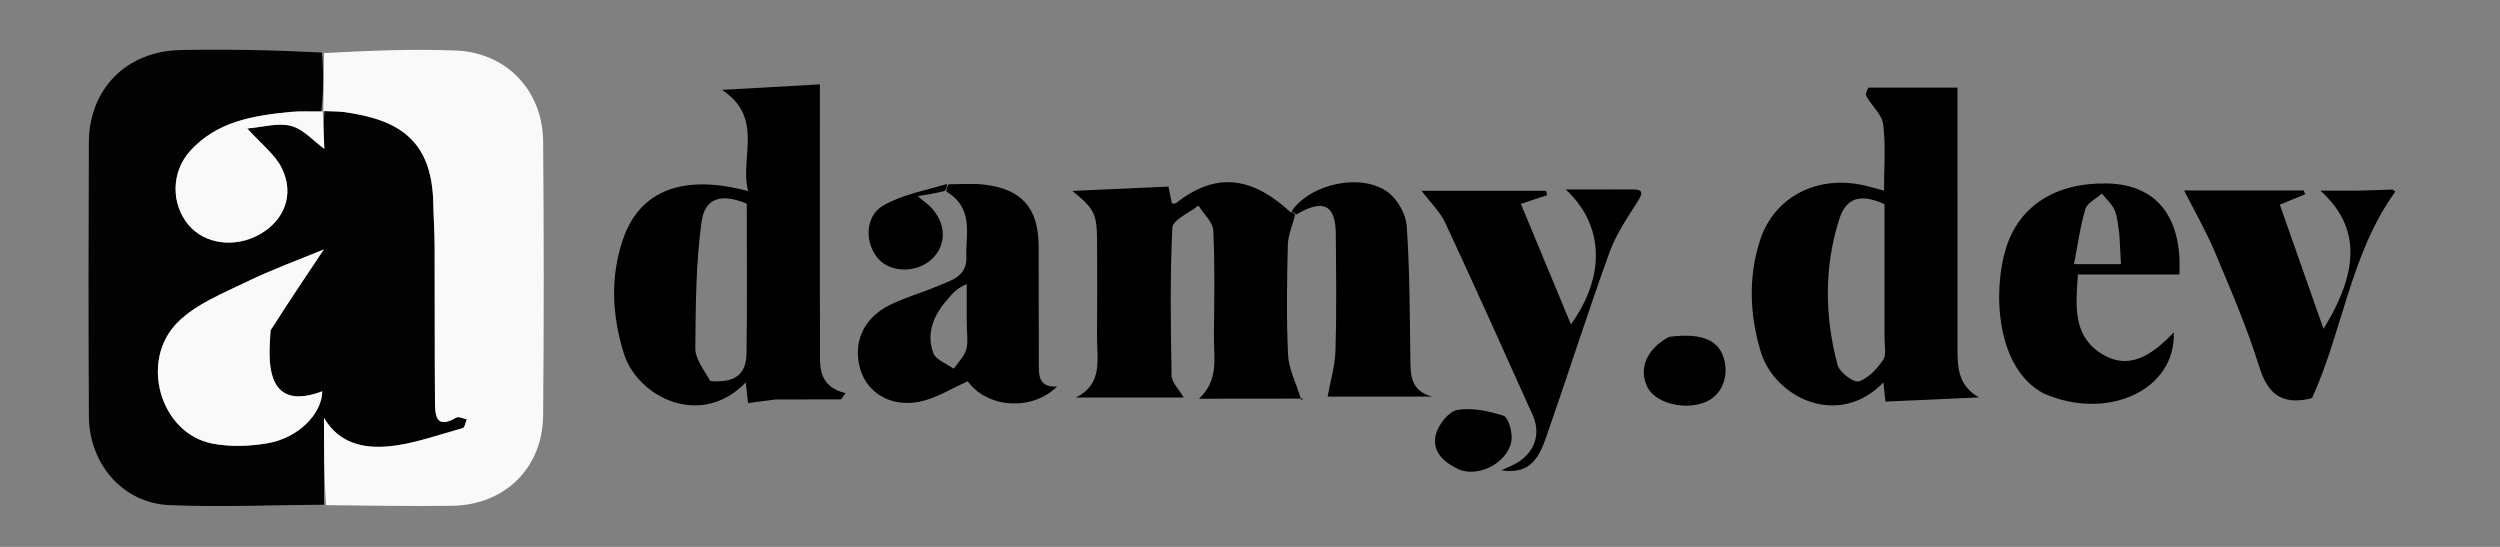
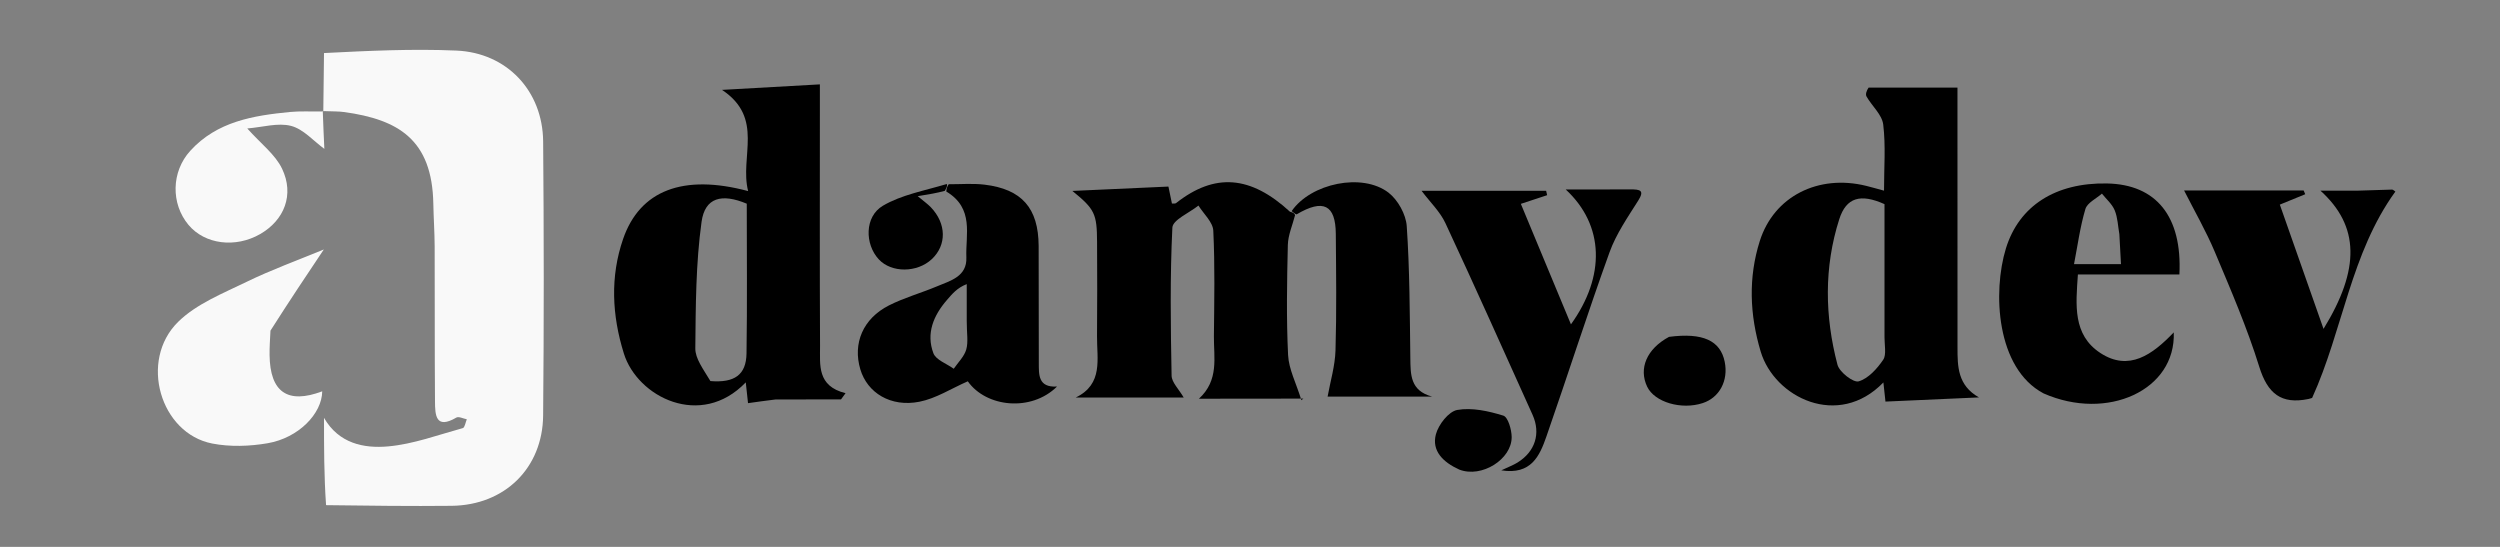
<svg xmlns="http://www.w3.org/2000/svg" version="1.2" baseProfile="tiny" id="Layer_1" x="0px" y="0px" viewBox="0 0 512 112" overflow="visible" xml:space="preserve">
  <rect x="0" y="0" width="512" height="112" fill="#808080" stroke="none" />
  <path display="none" fill="#0219FE" d="M384,108.489c-128,0-255.54,0-383.079,0c0-34.379,0-68.758,0-103.137  c170.667,0,341.333,0,512,0c0,34.379,0,68.758,0,103.137C470.101,108.489,427.281,108.489,384,108.489 M194.008,39.566  c5.561,3.108,3.716,8.5,3.903,13.159c0.158,3.918-3.28,4.768-6.059,5.935c-3.24,1.361-6.675,2.308-9.795,3.889  c-5.33,2.701-7.442,7.782-5.861,13.091c1.435,4.818,6.218,7.799,12.11,6.634c3.387-0.669,6.505-2.699,9.899-4.184  c3.768,5.335,12.987,6.31,18.272,1.074c-3.909,0.235-3.715-2.463-3.73-4.879c-0.048-7.975,0.017-15.952-0.032-23.927  c-0.047-7.736-3.432-11.617-11.086-12.54c-2.414-0.291-4.89-0.071-8.104-0.183c-4.273,1.443-8.913,2.263-12.714,4.506  c-3.762,2.22-3.719,7.876-0.832,10.979c2.598,2.793,7.855,2.768,10.86-0.052c3.072-2.883,3-7.282-0.213-10.63  c-0.616-0.642-1.362-1.159-2.677-2.26C190.212,39.808,191.808,39.548,194.008,39.566 M265.835,43.753  c5.195-3.095,7.689-1.799,7.736,4.138c0.064,7.955,0.176,15.915-0.062,23.864c-0.096,3.207-1.065,6.388-1.616,9.464  c6.496,0,13.944,0,21.393,0c-4.498-1.21-4.404-4.508-4.45-7.897c-0.122-9.011-0.124-18.037-0.738-27.018  c-0.164-2.397-1.809-5.364-3.723-6.842c-5.359-4.138-15.915-1.931-20.716,3.921c-7.553-7.46-14.879-8.029-22.801-1.793  c-0.191,0.15-0.559,0.074-0.846,0.09c-0.258-1.247-0.517-2.494-0.72-3.473c-6.646,0.302-12.899,0.585-19.671,0.892  c4.588,3.735,5.032,4.667,5.057,10.457c0.029,6.437,0.053,12.876-0.009,19.312c-0.045,4.614,1.342,9.783-4.356,12.541  c7.312,0,14.624,0,22.106,0c-0.999-1.731-2.451-3.091-2.478-4.479c-0.191-10.109-0.337-20.235,0.159-30.323  c0.078-1.588,3.476-3.012,5.339-4.512c1.062,1.712,2.956,3.383,3.041,5.142c0.349,7.187,0.198,14.401,0.126,21.604  c-0.043,4.368,1.093,8.994-3.062,12.811c7.549,0,14.43,0.005,21.312-0.024c0.201-0.001,0.401-0.36-0.325,0.336  c-1.083-3.51-2.592-6.352-2.733-9.262c-0.364-7.493-0.23-15.018-0.051-22.524C263.798,48.134,264.711,46.107,265.835,43.753   M67.199,103.55c8.431,0.021,16.864,0.132,25.294,0.041c10.822-0.117,18.64-7.68,18.742-18.505  c0.175-18.702,0.161-37.408,0.004-56.11c-0.086-10.35-7.417-18.17-17.773-18.618c-9.017-0.39-18.071,0.05-27.951-0.091  c-9.499-0.021-19-0.196-28.495-0.023c-11.101,0.203-18.776,7.963-18.823,18.928c-0.08,18.692-0.09,37.384,0.008,56.076  c0.051,9.793,6.969,17.795,16.474,18.201C45.217,103.899,55.795,103.43,67.199,103.55 M159.233,81.792c4.337,0,8.673,0,13.01,0  c0.309-0.423,0.618-0.845,0.927-1.268c-5.885-1.461-5.206-5.808-5.225-9.678c-0.08-16.264-0.034-32.528-0.034-48.792  c0-1.612,0-3.224,0-4.775c-6.973,0.392-13.228,0.745-20.046,1.128c8.729,5.791,3.571,13.72,5.352,20.726  c-13.314-3.557-22.173-0.132-25.599,9.792c-2.674,7.743-2.294,15.63,0.152,23.478c2.776,8.906,15.757,15.489,24.964,5.905  c0.159,1.469,0.295,2.723,0.461,4.258C155.126,82.296,156.766,82.066,159.233,81.792 M382.283,17.954  c-0.02,0.612-0.277,1.359-0.019,1.813c1.111,1.95,3.172,3.716,3.416,5.727c0.531,4.371,0.164,8.852,0.164,13.551  c-1.368-0.37-2.503-0.699-3.649-0.982c-9.783-2.416-18.885,2.118-21.793,11.295c-2.369,7.477-2.079,15.085,0.18,22.634  c2.819,9.418,15.881,15.893,25.132,6.331c0.158,1.46,0.295,2.718,0.426,3.922c6.6-0.295,12.876-0.575,19.153-0.856  c-4.386-2.464-4.395-6.346-4.399-10.196c-0.015-14.885-0.007-29.77-0.007-44.655c0-3.027,0-6.054,0-8.604  C394.626,17.934,388.86,17.934,382.283,17.954 M418.814,80.749c12.768,5.574,26.82-0.84,26.374-12.678  c-4.355,4.558-9.173,8.052-15.022,4.228c-5.702-3.728-5.039-9.863-4.61-16.083c7.163,0,13.99,0,20.787,0  c0.597-11.893-4.745-18.461-14.844-18.644c-10.487-0.189-17.99,4.543-20.688,13.309C408.08,59.751,408.799,75.422,418.814,80.749   M333.377,38.799c-4.025,0-8.051,0-12.726,0c7.935,7.332,8.159,17.792,1.076,27.631c-3.436-8.264-6.813-16.389-10.26-24.68  c2.246-0.74,3.816-1.258,5.386-1.775c-0.069-0.298-0.137-0.596-0.206-0.894c-8.458,0-16.917,0-25.51,0  c1.788,2.375,3.789,4.274,4.874,6.6c6.077,13.032,11.945,26.161,17.855,39.271c1.724,3.823,0.528,7.552-3.09,9.782  c-0.884,0.545-1.879,0.91-3.317,1.592c6.149,0.976,7.868-2.989,9.244-6.933c4.38-12.557,8.415-25.236,12.933-37.741  c1.354-3.749,3.724-7.167,5.877-10.579C336.802,39.031,336.016,38.745,333.377,38.799 M482.168,39.041c-2.181,0-4.362,0-6.946,0  c8.01,7.249,8.168,16.054,0.637,28.313c-3.061-8.706-6.007-17.084-8.949-25.45c2.276-0.931,3.737-1.529,5.198-2.127  c-0.107-0.256-0.213-0.512-0.32-0.769c-8.405,0-16.811,0-24.485,0c2.113,4.183,4.482,8.276,6.3,12.601  c3.256,7.745,6.608,15.497,9.093,23.503c1.709,5.506,4.508,7.742,10.061,6.603c0.293-0.06,0.576-0.166,0.768-0.223  c6.316-13.883,7.869-29.603,17.049-42.263c-0.229-0.141-0.46-0.408-0.686-0.402C487.597,38.882,485.307,38.981,482.168,39.041   M341.474,69.044c-4.262,2.428-5.897,6.437-4.137,10.145c1.511,3.184,7.023,4.807,11.4,3.358c3.426-1.134,5.267-4.606,4.483-8.454  C352.335,69.754,348.753,68.083,341.474,69.044 M299.173,96.329c4.275,1.631,10.454-2.283,10.417-6.829  c-0.013-1.528-0.752-4.083-1.712-4.379c-3.018-0.931-6.419-1.695-9.43-1.162c-1.759,0.311-3.865,3.011-4.382,5.008  C293.198,92.312,295.481,94.638,299.173,96.329z" />
-   <path fill="#030304" d="M66.357,103.362c-10.561,0.068-21.14,0.538-31.679,0.087c-9.505-0.407-16.423-8.408-16.474-18.201  c-0.098-18.692-0.088-37.384-0.008-56.076c0.047-10.964,7.722-18.725,18.823-18.928c9.495-0.174,18.997,0.002,28.917,0.515  c0.373,4.351,0.325,8.209-0.127,12.073c-2.398,0.029-4.406-0.092-6.384,0.1c-7.549,0.733-14.983,1.944-20.449,7.944  c-3.928,4.312-3.991,10.857-0.377,15.181c3.34,3.997,9.621,4.798,14.693,1.874c4.929-2.841,7.029-8.052,4.466-13.393  c-1.396-2.911-4.321-5.088-7.119-8.228c3.168-0.258,6.291-1.225,8.978-0.523c2.522,0.659,4.583,3.084,6.808,4.703  c-0.107-2.332-0.233-5.074,0.053-7.767c1.638,0.106,2.876,0.065,4.085,0.235c10.951,1.536,17.951,5.584,18.182,18.777  c0.051,2.909,0.26,5.817,0.272,8.726c0.042,10.578-0.012,21.157,0.069,31.734c0.021,2.751,0.104,5.823,4.373,3.325  c0.481-0.282,1.418,0.214,2.143,0.349c-0.267,0.626-0.412,1.697-0.82,1.809c-5.076,1.392-10.133,3.288-15.31,3.747  c-4.962,0.44-10.087-0.589-13.116-5.847C66.357,91.505,66.357,97.433,66.357,103.362 M55.445,67.329  c3.74-5.586,7.48-11.173,10.871-16.239c-5.282,2.187-10.682,4.132-15.813,6.632c-4.879,2.377-10.284,4.513-14.031,8.204  c-8.039,7.919-3.657,22.828,6.979,24.905c3.662,0.715,7.676,0.58,11.375-0.059c6.323-1.092,11.114-6.054,11.165-10.63  c-7.08,2.673-10.693,0.19-10.784-7.441C55.189,71.17,55.292,69.637,55.445,67.329z" />
  <path fill="#F9F9F9" d="M66.778,103.456c-0.421-6.022-0.421-11.951-0.421-17.879c3.029,5.258,8.154,6.287,13.116,5.847  c5.178-0.459,10.235-2.355,15.31-3.747c0.408-0.112,0.553-1.184,0.82-1.809c-0.725-0.135-1.661-0.631-2.143-0.349  c-4.269,2.498-4.352-0.574-4.373-3.325c-0.081-10.578-0.027-21.156-0.069-31.734c-0.012-2.909-0.221-5.817-0.272-8.726  c-0.231-13.193-7.231-17.242-18.182-18.777c-1.209-0.17-2.448-0.129-4.049-0.197c-0.376-0.011-0.303,0.065-0.303,0.065  c0.048-3.858,0.096-7.716,0.144-11.959c9.037-0.459,18.091-0.898,27.108-0.508c10.357,0.448,17.687,8.268,17.773,18.618  c0.156,18.702,0.171,37.408-0.004,56.11c-0.101,10.825-7.92,18.388-18.742,18.505C84.062,103.682,75.63,103.571,66.778,103.456z" />
  <path d="M158.819,81.814c-2.054,0.252-3.693,0.482-5.625,0.753c-0.166-1.536-0.302-2.79-0.461-4.258  c-9.208,9.583-22.189,3.001-24.964-5.905c-2.446-7.848-2.825-15.735-0.152-23.478c3.427-9.924,12.285-13.349,25.599-9.792  c-1.781-7.006,3.377-14.935-5.352-20.726c6.818-0.384,13.074-0.736,20.046-1.128c0,1.551,0,3.163,0,4.775  c0,16.264-0.046,32.529,0.034,48.792c0.019,3.87-0.66,8.217,5.225,9.678c-0.309,0.423-0.618,0.845-0.927,1.268  C167.906,81.792,163.57,81.792,158.819,81.814 M145.493,78.044c4.91,0.395,7.326-1.247,7.394-5.659  c0.159-10.257,0.051-20.518,0.051-30.668c-5.133-2.154-8.569-1.27-9.26,3.725c-1.18,8.535-1.193,17.255-1.277,25.901  C142.38,73.434,143.996,75.54,145.493,78.044z" />
  <path d="M382.689,17.944c6.171-0.01,11.937-0.01,18.201-0.01c0,2.551,0,5.578,0,8.604c0,14.885-0.008,29.77,0.007,44.655  c0.004,3.85,0.013,7.732,4.399,10.196c-6.276,0.28-12.553,0.561-19.153,0.856c-0.131-1.204-0.267-2.463-0.426-3.922  c-9.251,9.562-22.313,3.086-25.132-6.331c-2.259-7.548-2.549-15.157-0.18-22.634c2.907-9.177,12.009-13.711,21.793-11.295  c1.146,0.283,2.28,0.613,3.649,0.982c0-4.699,0.367-9.179-0.164-13.551c-0.245-2.012-2.305-3.778-3.416-5.727  C382.007,19.313,382.264,18.566,382.689,17.944 M385.945,68.297c0-8.868,0-17.736,0-26.489c-4.876-2.19-7.831-1.401-9.265,3.088  c-3.141,9.837-2.967,19.89-0.365,29.802c0.396,1.509,3.263,3.721,4.34,3.404c1.97-0.579,3.78-2.586,5.023-4.425  C386.402,72.604,385.897,70.702,385.945,68.297z" />
  <path d="M265.227,44.071c-0.516,2.036-1.429,4.062-1.478,6.109c-0.179,7.506-0.313,15.031,0.051,22.524  c0.141,2.909,1.651,5.752,2.733,9.262c0.726-0.695,0.526-0.337,0.325-0.336c-6.882,0.029-13.763,0.024-21.312,0.024  c4.156-3.817,3.019-8.443,3.062-12.811c0.072-7.203,0.223-14.418-0.126-21.604c-0.085-1.759-1.979-3.43-3.041-5.142  c-1.863,1.5-5.261,2.924-5.339,4.512c-0.496,10.088-0.35,20.214-0.159,30.323c0.026,1.388,1.479,2.748,2.478,4.479  c-7.482,0-14.794,0-22.106,0c5.698-2.758,4.311-7.926,4.356-12.541c0.063-6.437,0.038-12.875,0.009-19.312  c-0.026-5.79-0.47-6.722-5.057-10.457c6.772-0.307,13.025-0.591,19.671-0.892c0.203,0.98,0.461,2.227,0.72,3.48  c0.286-0.023,0.654,0.053,0.845-0.097c7.922-6.236,15.248-5.667,23.334,1.773C264.961,43.538,265.129,43.781,265.227,44.071z" />
  <path d="M418.52,80.568c-9.721-5.146-10.44-20.817-7.71-29.686c2.698-8.766,10.201-13.498,20.688-13.309  c10.099,0.182,15.441,6.751,14.844,18.644c-6.797,0-13.624,0-20.787,0c-0.429,6.219-1.092,12.355,4.61,16.083  c5.849,3.823,10.668,0.33,15.022-4.228C445.633,79.91,431.581,86.323,418.52,80.568 M434.045,47.962  c-0.292-1.639-0.333-3.382-0.953-4.886c-0.528-1.283-1.72-2.293-2.619-3.424c-1.169,1.038-3.002,1.878-3.382,3.151  c-1.087,3.64-1.584,7.457-2.329,11.285c3.799,0,6.577,0,9.616,0C434.276,52.045,434.192,50.398,434.045,47.962z" />
  <path d="M194.291,37.732c2.448,0.014,4.924-0.206,7.338,0.085c7.654,0.924,11.039,4.805,11.086,12.54  c0.049,7.975-0.016,15.952,0.032,23.927c0.014,2.416-0.179,5.114,3.73,4.879c-5.286,5.235-14.505,4.261-18.272-1.074  c-3.394,1.485-6.512,3.515-9.899,4.184c-5.892,1.165-10.675-1.817-12.11-6.634c-1.581-5.308,0.532-10.389,5.861-13.091  c3.12-1.581,6.556-2.528,9.795-3.889c2.779-1.167,6.216-2.017,6.059-5.935c-0.188-4.659,1.658-10.051-4.109-13.501  C193.828,38.499,194.06,38.116,194.291,37.732 M197.987,65.719c0-2.511,0-5.022,0-7.533c-1.986,0.776-2.999,2.035-4.057,3.255  c-2.758,3.178-4.288,6.842-2.775,10.891c0.519,1.389,2.733,2.144,4.172,3.188c0.887-1.302,2.144-2.498,2.559-3.936  C198.332,70.041,197.986,68.268,197.987,65.719z" />
  <path d="M333.783,38.795c2.233-0.049,3.019,0.236,1.731,2.277c-2.153,3.412-4.522,6.83-5.877,10.579  c-4.518,12.505-8.554,25.184-12.933,37.741c-1.376,3.944-3.095,7.909-9.244,6.933c1.438-0.682,2.433-1.047,3.317-1.592  c3.618-2.23,4.814-5.958,3.09-9.782c-5.91-13.109-11.778-26.239-17.855-39.271c-1.085-2.326-3.086-4.224-4.874-6.6  c8.593,0,17.051,0,25.51,0c0.069,0.298,0.137,0.596,0.206,0.894c-1.57,0.518-3.14,1.035-5.386,1.775  c3.447,8.291,6.824,16.415,10.26,24.68c7.083-9.838,6.859-20.298-1.076-27.631C325.326,38.799,329.352,38.799,333.783,38.795z" />
  <path d="M482.593,39.055c2.715-0.073,5.005-0.172,7.295-0.227c0.225-0.005,0.457,0.262,0.685,0.403  c-9.179,12.659-10.732,28.379-17.048,42.262c-0.192,0.057-0.475,0.163-0.768,0.223c-5.553,1.139-8.352-1.097-10.061-6.603  c-2.485-8.006-5.838-15.757-9.093-23.503c-1.818-4.325-4.187-8.419-6.3-12.601c7.674,0,16.08,0,24.485,0  c0.107,0.256,0.213,0.512,0.32,0.769c-1.461,0.598-2.922,1.196-5.198,2.127c2.942,8.366,5.888,16.743,8.949,25.45  c7.531-12.259,7.373-21.064-0.637-28.313C477.806,39.041,479.987,39.041,482.593,39.055z" />
  <path d="M265.531,43.912c-0.402-0.131-0.57-0.374-1.002-0.677c3.931-5.704,14.488-7.911,19.847-3.773  c1.913,1.478,3.559,4.445,3.723,6.842c0.614,8.981,0.616,18.007,0.738,27.018c0.046,3.389-0.048,6.686,4.45,7.897  c-7.449,0-14.897,0-21.393,0c0.551-3.076,1.52-6.257,1.616-9.464c0.238-7.948,0.126-15.909,0.062-23.864  C273.523,41.954,271.03,40.658,265.531,43.912z" />
  <path d="M341.816,68.988c6.938-0.906,10.52,0.765,11.404,5.104c0.784,3.849-1.057,7.32-4.483,8.454  c-4.377,1.449-9.888-0.175-11.4-3.358C335.577,75.482,337.212,71.472,341.816,68.988z" />
  <path d="M193.908,37.683c0.151,0.433-0.08,0.816-0.408,1.402c-1.692,0.463-3.288,0.723-5.551,1.091  c1.314,1.101,2.061,1.618,2.677,2.26c3.214,3.348,3.286,7.747,0.213,10.63c-3.005,2.82-8.262,2.845-10.86,0.052  c-2.887-3.103-2.931-8.758,0.832-10.979C184.612,39.897,189.252,39.077,193.908,37.683z" />
  <path d="M298.858,96.17c-3.377-1.532-5.66-3.858-4.792-7.204c0.518-1.997,2.624-4.697,4.382-5.008  c3.012-0.533,6.413,0.231,9.43,1.162c0.959,0.296,1.699,2.851,1.712,4.379C309.627,94.046,303.448,97.959,298.858,96.17z" />
  <path fill="#F9F9F9" d="M55.392,67.717c-0.1,1.92-0.203,3.453-0.184,4.984c0.091,7.631,3.704,10.113,10.784,7.441  c-0.052,4.576-4.842,9.538-11.165,10.63c-3.699,0.639-7.713,0.774-11.375,0.059c-10.636-2.077-15.018-16.985-6.979-24.905  c3.747-3.691,9.152-5.827,14.031-8.204c5.13-2.499,10.531-4.445,15.813-6.632C62.925,56.157,59.185,61.743,55.392,67.717z" />
  <path fill="#F9F9F9" d="M66.103,22.711c0.089,2.704,0.215,5.446,0.323,7.778c-2.225-1.619-4.286-4.044-6.808-4.703  c-2.687-0.702-5.81,0.265-8.978,0.523c2.798,3.14,5.723,5.317,7.119,8.228c2.563,5.341,0.463,10.552-4.466,13.393  c-5.073,2.924-11.353,2.123-14.693-1.874c-3.614-4.324-3.551-10.869,0.377-15.181c5.466-6,12.9-7.211,20.449-7.944  c1.978-0.192,3.986-0.071,6.384-0.1C66.213,22.825,66.139,22.749,66.103,22.711z" />
</svg>